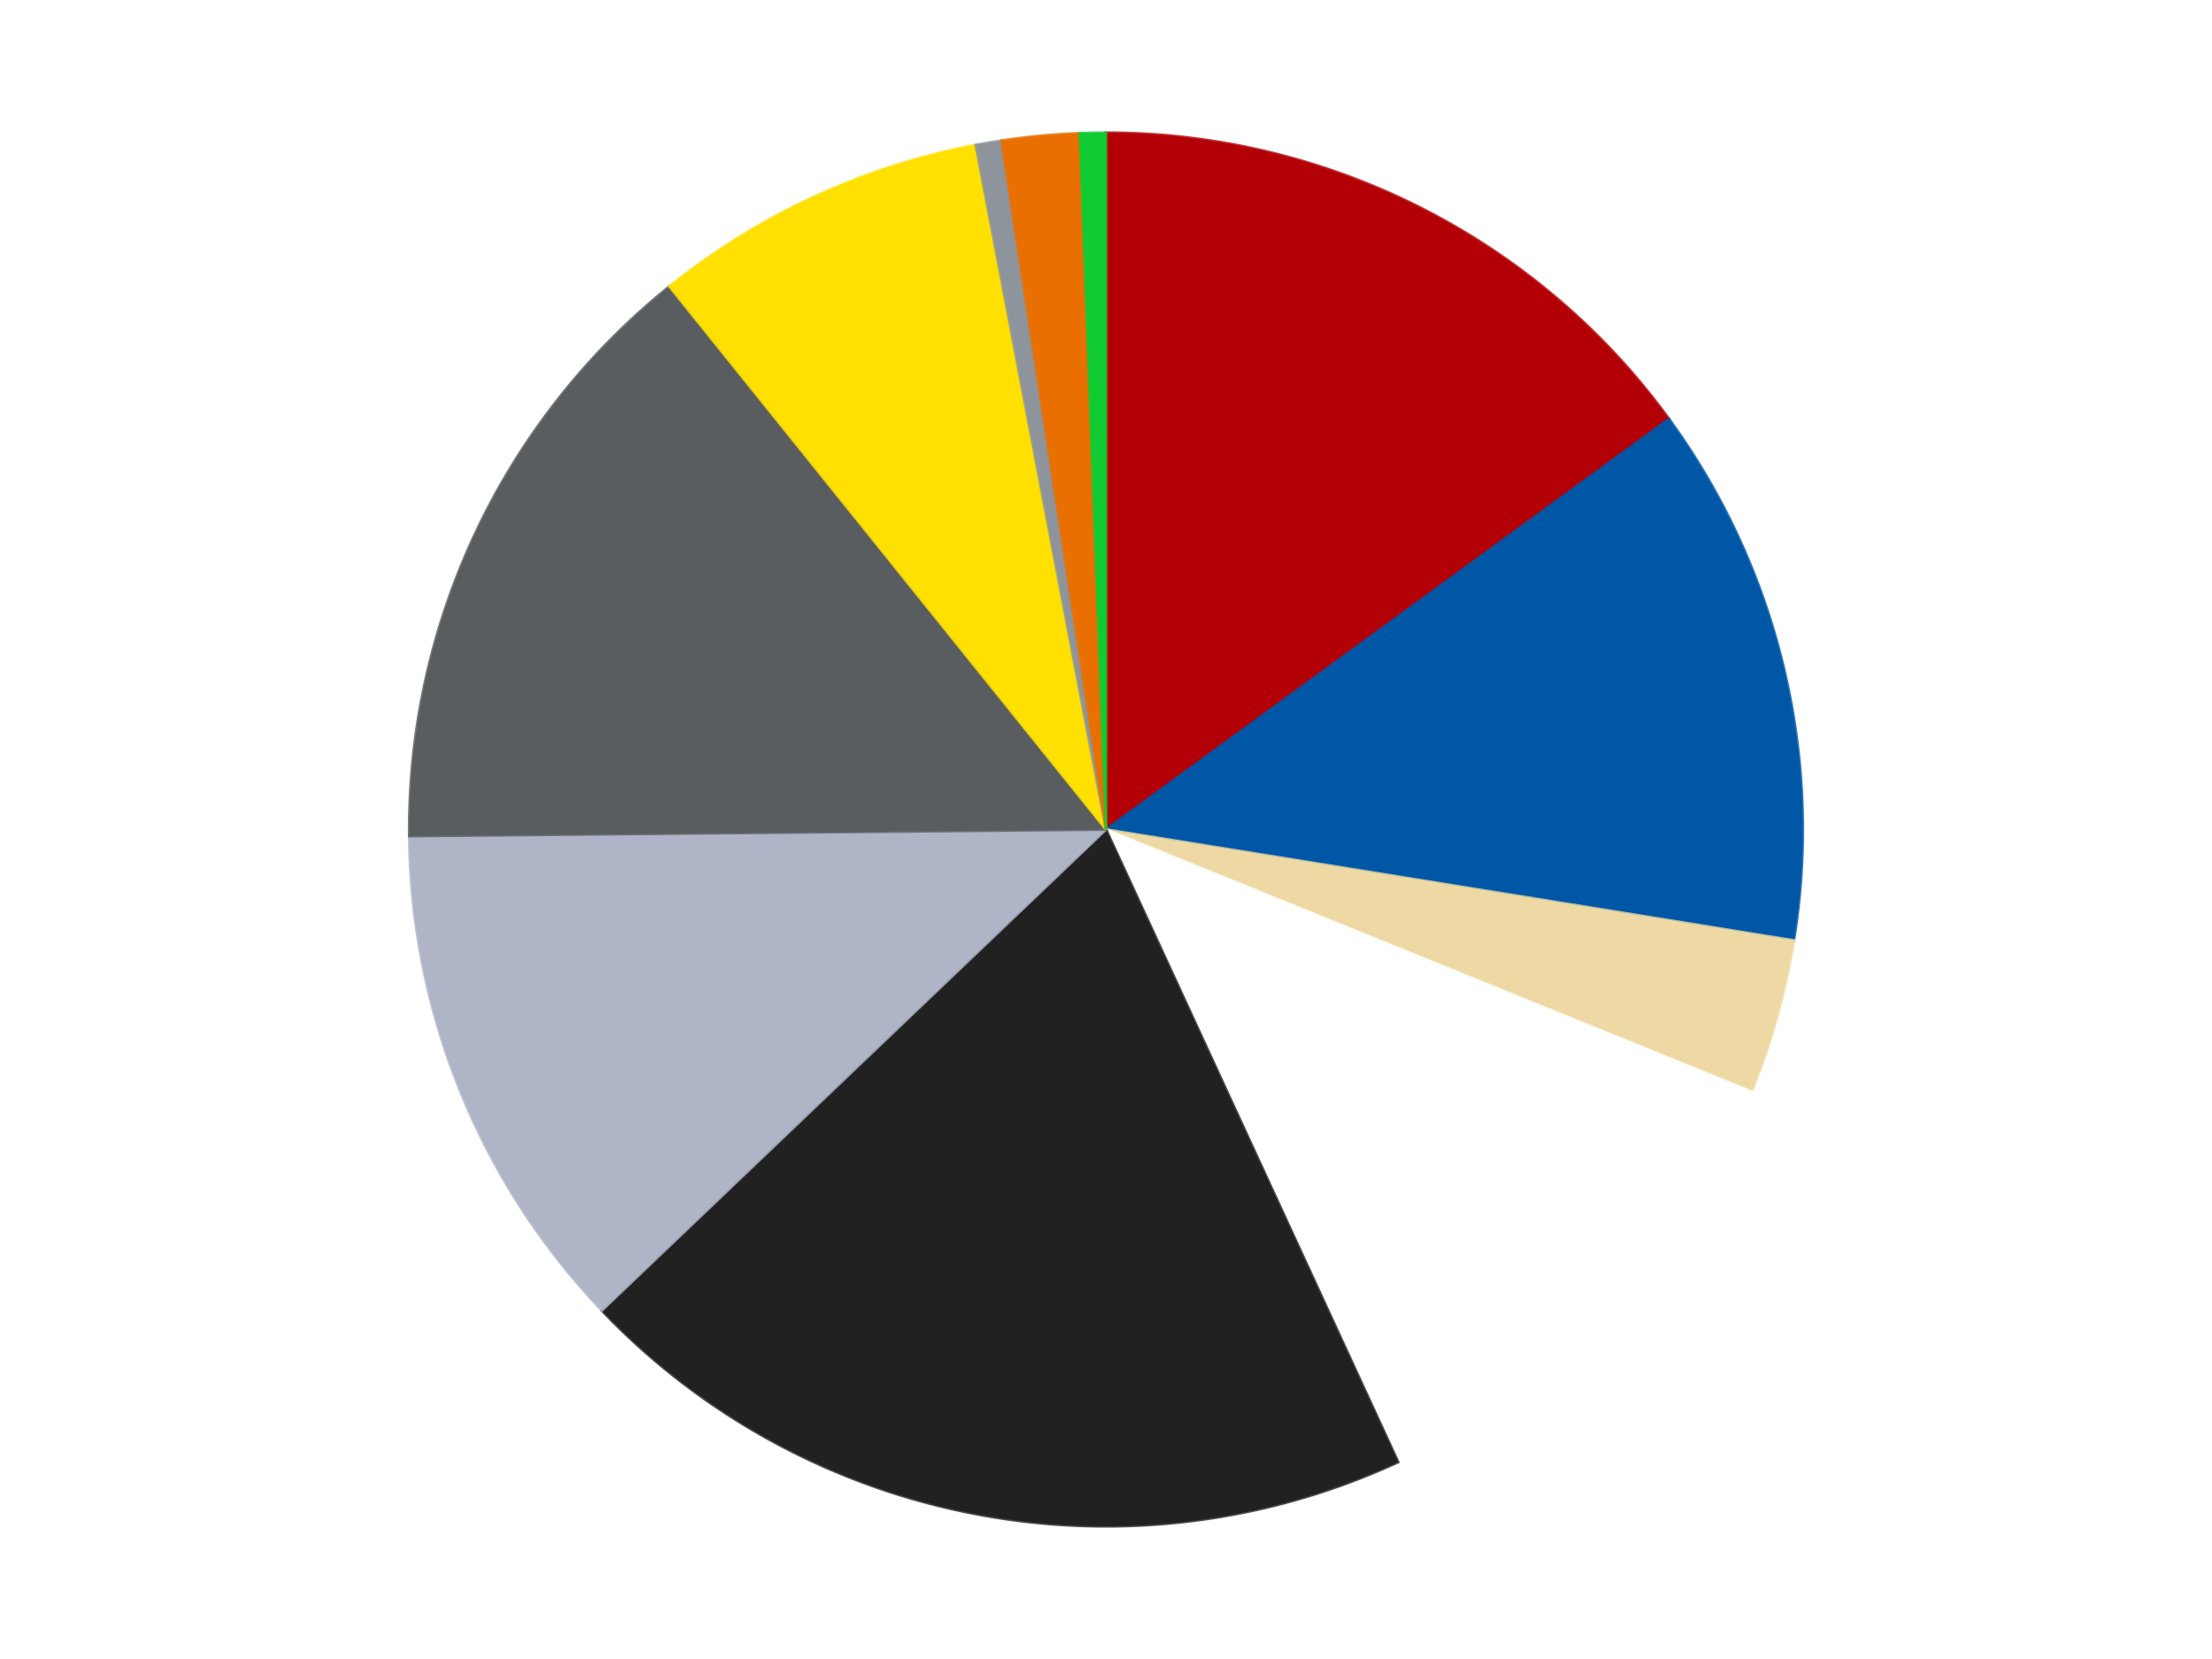
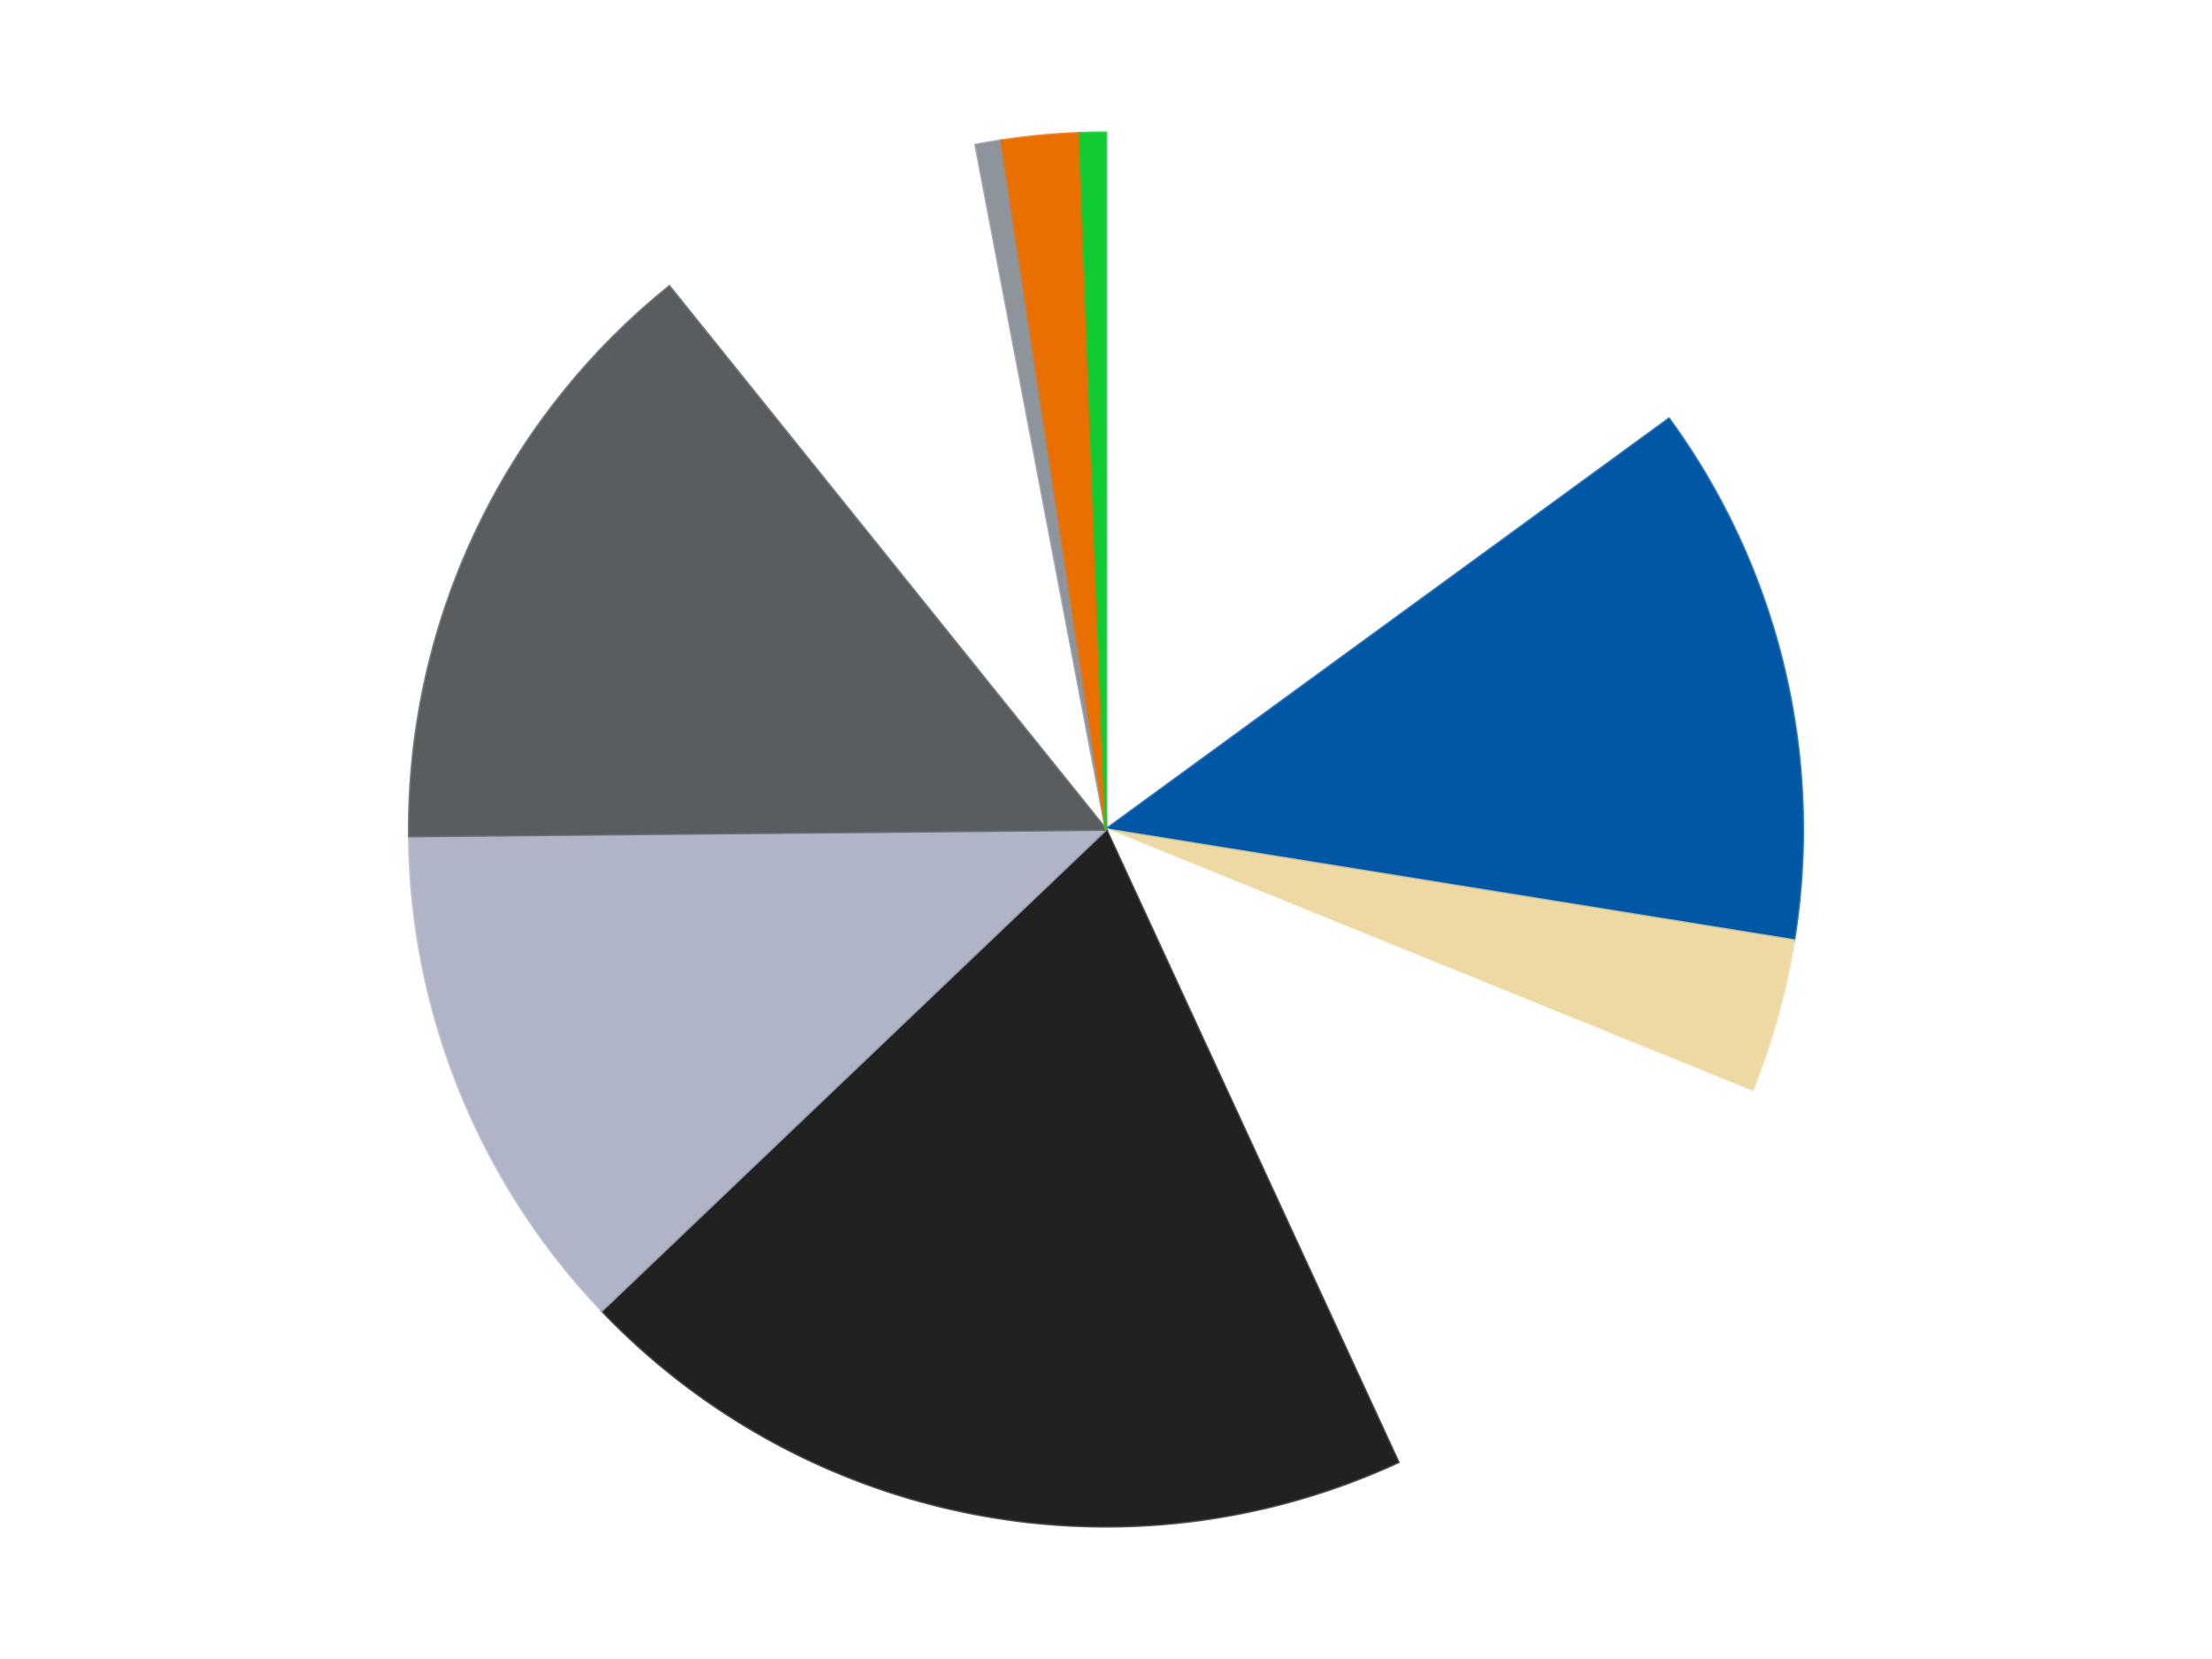
<svg xmlns="http://www.w3.org/2000/svg" xmlns:xlink="http://www.w3.org/1999/xlink" id="chart-edd6f614-f372-44de-ba9e-eed00c1cac05" class="pygal-chart" viewBox="0 0 800 600">
  <defs>
    <style type="text/css">#chart-edd6f614-f372-44de-ba9e-eed00c1cac05{-webkit-user-select:none;-webkit-font-smoothing:antialiased;font-family:Consolas,"Liberation Mono",Menlo,Courier,monospace}#chart-edd6f614-f372-44de-ba9e-eed00c1cac05 .title{font-family:Consolas,"Liberation Mono",Menlo,Courier,monospace;font-size:16px}#chart-edd6f614-f372-44de-ba9e-eed00c1cac05 .legends .legend text{font-family:Consolas,"Liberation Mono",Menlo,Courier,monospace;font-size:14px}#chart-edd6f614-f372-44de-ba9e-eed00c1cac05 .axis text{font-family:Consolas,"Liberation Mono",Menlo,Courier,monospace;font-size:10px}#chart-edd6f614-f372-44de-ba9e-eed00c1cac05 .axis text.major{font-family:Consolas,"Liberation Mono",Menlo,Courier,monospace;font-size:10px}#chart-edd6f614-f372-44de-ba9e-eed00c1cac05 .text-overlay text.value{font-family:Consolas,"Liberation Mono",Menlo,Courier,monospace;font-size:16px}#chart-edd6f614-f372-44de-ba9e-eed00c1cac05 .text-overlay text.label{font-family:Consolas,"Liberation Mono",Menlo,Courier,monospace;font-size:10px}#chart-edd6f614-f372-44de-ba9e-eed00c1cac05 .tooltip{font-family:Consolas,"Liberation Mono",Menlo,Courier,monospace;font-size:14px}#chart-edd6f614-f372-44de-ba9e-eed00c1cac05 text.no_data{font-family:Consolas,"Liberation Mono",Menlo,Courier,monospace;font-size:64px}
#chart-edd6f614-f372-44de-ba9e-eed00c1cac05{background-color:transparent}#chart-edd6f614-f372-44de-ba9e-eed00c1cac05 path,#chart-edd6f614-f372-44de-ba9e-eed00c1cac05 line,#chart-edd6f614-f372-44de-ba9e-eed00c1cac05 rect,#chart-edd6f614-f372-44de-ba9e-eed00c1cac05 circle{-webkit-transition:150ms;-moz-transition:150ms;transition:150ms}#chart-edd6f614-f372-44de-ba9e-eed00c1cac05 .graph &gt; .background{fill:transparent}#chart-edd6f614-f372-44de-ba9e-eed00c1cac05 .plot &gt; .background{fill:transparent}#chart-edd6f614-f372-44de-ba9e-eed00c1cac05 .graph{fill:rgba(0,0,0,.87)}#chart-edd6f614-f372-44de-ba9e-eed00c1cac05 text.no_data{fill:rgba(0,0,0,1)}#chart-edd6f614-f372-44de-ba9e-eed00c1cac05 .title{fill:rgba(0,0,0,1)}#chart-edd6f614-f372-44de-ba9e-eed00c1cac05 .legends .legend text{fill:rgba(0,0,0,.87)}#chart-edd6f614-f372-44de-ba9e-eed00c1cac05 .legends .legend:hover text{fill:rgba(0,0,0,1)}#chart-edd6f614-f372-44de-ba9e-eed00c1cac05 .axis .line{stroke:rgba(0,0,0,1)}#chart-edd6f614-f372-44de-ba9e-eed00c1cac05 .axis .guide.line{stroke:rgba(0,0,0,.54)}#chart-edd6f614-f372-44de-ba9e-eed00c1cac05 .axis .major.line{stroke:rgba(0,0,0,.87)}#chart-edd6f614-f372-44de-ba9e-eed00c1cac05 .axis text.major{fill:rgba(0,0,0,1)}#chart-edd6f614-f372-44de-ba9e-eed00c1cac05 .axis.y .guides:hover .guide.line,#chart-edd6f614-f372-44de-ba9e-eed00c1cac05 .line-graph .axis.x .guides:hover .guide.line,#chart-edd6f614-f372-44de-ba9e-eed00c1cac05 .stackedline-graph .axis.x .guides:hover .guide.line,#chart-edd6f614-f372-44de-ba9e-eed00c1cac05 .xy-graph .axis.x .guides:hover .guide.line{stroke:rgba(0,0,0,1)}#chart-edd6f614-f372-44de-ba9e-eed00c1cac05 .axis .guides:hover text{fill:rgba(0,0,0,1)}#chart-edd6f614-f372-44de-ba9e-eed00c1cac05 .reactive{fill-opacity:1.0;stroke-opacity:.8;stroke-width:1}#chart-edd6f614-f372-44de-ba9e-eed00c1cac05 .ci{stroke:rgba(0,0,0,.87)}#chart-edd6f614-f372-44de-ba9e-eed00c1cac05 .reactive.active,#chart-edd6f614-f372-44de-ba9e-eed00c1cac05 .active .reactive{fill-opacity:0.6;stroke-opacity:.9;stroke-width:4}#chart-edd6f614-f372-44de-ba9e-eed00c1cac05 .ci .reactive.active{stroke-width:1.5}#chart-edd6f614-f372-44de-ba9e-eed00c1cac05 .series text{fill:rgba(0,0,0,1)}#chart-edd6f614-f372-44de-ba9e-eed00c1cac05 .tooltip rect{fill:transparent;stroke:rgba(0,0,0,1);-webkit-transition:opacity 150ms;-moz-transition:opacity 150ms;transition:opacity 150ms}#chart-edd6f614-f372-44de-ba9e-eed00c1cac05 .tooltip .label{fill:rgba(0,0,0,.87)}#chart-edd6f614-f372-44de-ba9e-eed00c1cac05 .tooltip .label{fill:rgba(0,0,0,.87)}#chart-edd6f614-f372-44de-ba9e-eed00c1cac05 .tooltip .legend{font-size:.8em;fill:rgba(0,0,0,.54)}#chart-edd6f614-f372-44de-ba9e-eed00c1cac05 .tooltip .x_label{font-size:.6em;fill:rgba(0,0,0,1)}#chart-edd6f614-f372-44de-ba9e-eed00c1cac05 .tooltip .xlink{font-size:.5em;text-decoration:underline}#chart-edd6f614-f372-44de-ba9e-eed00c1cac05 .tooltip .value{font-size:1.5em}#chart-edd6f614-f372-44de-ba9e-eed00c1cac05 .bound{font-size:.5em}#chart-edd6f614-f372-44de-ba9e-eed00c1cac05 .max-value{font-size:.75em;fill:rgba(0,0,0,.54)}#chart-edd6f614-f372-44de-ba9e-eed00c1cac05 .map-element{fill:transparent;stroke:rgba(0,0,0,.54) !important}#chart-edd6f614-f372-44de-ba9e-eed00c1cac05 .map-element .reactive{fill-opacity:inherit;stroke-opacity:inherit}#chart-edd6f614-f372-44de-ba9e-eed00c1cac05 .color-0,#chart-edd6f614-f372-44de-ba9e-eed00c1cac05 .color-0 a:visited{stroke:#F44336;fill:#F44336}#chart-edd6f614-f372-44de-ba9e-eed00c1cac05 .color-1,#chart-edd6f614-f372-44de-ba9e-eed00c1cac05 .color-1 a:visited{stroke:#3F51B5;fill:#3F51B5}#chart-edd6f614-f372-44de-ba9e-eed00c1cac05 .color-2,#chart-edd6f614-f372-44de-ba9e-eed00c1cac05 .color-2 a:visited{stroke:#009688;fill:#009688}#chart-edd6f614-f372-44de-ba9e-eed00c1cac05 .color-3,#chart-edd6f614-f372-44de-ba9e-eed00c1cac05 .color-3 a:visited{stroke:#FFC107;fill:#FFC107}#chart-edd6f614-f372-44de-ba9e-eed00c1cac05 .color-4,#chart-edd6f614-f372-44de-ba9e-eed00c1cac05 .color-4 a:visited{stroke:#FF5722;fill:#FF5722}#chart-edd6f614-f372-44de-ba9e-eed00c1cac05 .color-5,#chart-edd6f614-f372-44de-ba9e-eed00c1cac05 .color-5 a:visited{stroke:#9C27B0;fill:#9C27B0}#chart-edd6f614-f372-44de-ba9e-eed00c1cac05 .color-6,#chart-edd6f614-f372-44de-ba9e-eed00c1cac05 .color-6 a:visited{stroke:#03A9F4;fill:#03A9F4}#chart-edd6f614-f372-44de-ba9e-eed00c1cac05 .color-7,#chart-edd6f614-f372-44de-ba9e-eed00c1cac05 .color-7 a:visited{stroke:#8BC34A;fill:#8BC34A}#chart-edd6f614-f372-44de-ba9e-eed00c1cac05 .color-8,#chart-edd6f614-f372-44de-ba9e-eed00c1cac05 .color-8 a:visited{stroke:#FF9800;fill:#FF9800}#chart-edd6f614-f372-44de-ba9e-eed00c1cac05 .color-9,#chart-edd6f614-f372-44de-ba9e-eed00c1cac05 .color-9 a:visited{stroke:#E91E63;fill:#E91E63}#chart-edd6f614-f372-44de-ba9e-eed00c1cac05 .color-10,#chart-edd6f614-f372-44de-ba9e-eed00c1cac05 .color-10 a:visited{stroke:#2196F3;fill:#2196F3}#chart-edd6f614-f372-44de-ba9e-eed00c1cac05 .text-overlay .color-0 text{fill:black}#chart-edd6f614-f372-44de-ba9e-eed00c1cac05 .text-overlay .color-1 text{fill:black}#chart-edd6f614-f372-44de-ba9e-eed00c1cac05 .text-overlay .color-2 text{fill:black}#chart-edd6f614-f372-44de-ba9e-eed00c1cac05 .text-overlay .color-3 text{fill:black}#chart-edd6f614-f372-44de-ba9e-eed00c1cac05 .text-overlay .color-4 text{fill:black}#chart-edd6f614-f372-44de-ba9e-eed00c1cac05 .text-overlay .color-5 text{fill:black}#chart-edd6f614-f372-44de-ba9e-eed00c1cac05 .text-overlay .color-6 text{fill:black}#chart-edd6f614-f372-44de-ba9e-eed00c1cac05 .text-overlay .color-7 text{fill:black}#chart-edd6f614-f372-44de-ba9e-eed00c1cac05 .text-overlay .color-8 text{fill:black}#chart-edd6f614-f372-44de-ba9e-eed00c1cac05 .text-overlay .color-9 text{fill:black}#chart-edd6f614-f372-44de-ba9e-eed00c1cac05 .text-overlay .color-10 text{fill:black}
#chart-edd6f614-f372-44de-ba9e-eed00c1cac05 text.no_data{text-anchor:middle}#chart-edd6f614-f372-44de-ba9e-eed00c1cac05 .guide.line{fill:none}#chart-edd6f614-f372-44de-ba9e-eed00c1cac05 .centered{text-anchor:middle}#chart-edd6f614-f372-44de-ba9e-eed00c1cac05 .title{text-anchor:middle}#chart-edd6f614-f372-44de-ba9e-eed00c1cac05 .legends .legend text{fill-opacity:1}#chart-edd6f614-f372-44de-ba9e-eed00c1cac05 .axis.x text{text-anchor:middle}#chart-edd6f614-f372-44de-ba9e-eed00c1cac05 .axis.x:not(.web) text[transform]{text-anchor:start}#chart-edd6f614-f372-44de-ba9e-eed00c1cac05 .axis.x:not(.web) text[transform].backwards{text-anchor:end}#chart-edd6f614-f372-44de-ba9e-eed00c1cac05 .axis.y text{text-anchor:end}#chart-edd6f614-f372-44de-ba9e-eed00c1cac05 .axis.y text[transform].backwards{text-anchor:start}#chart-edd6f614-f372-44de-ba9e-eed00c1cac05 .axis.y2 text{text-anchor:start}#chart-edd6f614-f372-44de-ba9e-eed00c1cac05 .axis.y2 text[transform].backwards{text-anchor:end}#chart-edd6f614-f372-44de-ba9e-eed00c1cac05 .axis .guide.line{stroke-dasharray:4,4;stroke:black}#chart-edd6f614-f372-44de-ba9e-eed00c1cac05 .axis .major.guide.line{stroke-dasharray:6,6;stroke:black}#chart-edd6f614-f372-44de-ba9e-eed00c1cac05 .horizontal .axis.y .guide.line,#chart-edd6f614-f372-44de-ba9e-eed00c1cac05 .horizontal .axis.y2 .guide.line,#chart-edd6f614-f372-44de-ba9e-eed00c1cac05 .vertical .axis.x .guide.line{opacity:0}#chart-edd6f614-f372-44de-ba9e-eed00c1cac05 .horizontal .axis.always_show .guide.line,#chart-edd6f614-f372-44de-ba9e-eed00c1cac05 .vertical .axis.always_show .guide.line{opacity:1 !important}#chart-edd6f614-f372-44de-ba9e-eed00c1cac05 .axis.y .guides:hover .guide.line,#chart-edd6f614-f372-44de-ba9e-eed00c1cac05 .axis.y2 .guides:hover .guide.line,#chart-edd6f614-f372-44de-ba9e-eed00c1cac05 .axis.x .guides:hover .guide.line{opacity:1}#chart-edd6f614-f372-44de-ba9e-eed00c1cac05 .axis .guides:hover text{opacity:1}#chart-edd6f614-f372-44de-ba9e-eed00c1cac05 .nofill{fill:none}#chart-edd6f614-f372-44de-ba9e-eed00c1cac05 .subtle-fill{fill-opacity:.2}#chart-edd6f614-f372-44de-ba9e-eed00c1cac05 .dot{stroke-width:1px;fill-opacity:1;stroke-opacity:1}#chart-edd6f614-f372-44de-ba9e-eed00c1cac05 .dot.active{stroke-width:5px}#chart-edd6f614-f372-44de-ba9e-eed00c1cac05 .dot.negative{fill:transparent}#chart-edd6f614-f372-44de-ba9e-eed00c1cac05 text,#chart-edd6f614-f372-44de-ba9e-eed00c1cac05 tspan{stroke:none !important}#chart-edd6f614-f372-44de-ba9e-eed00c1cac05 .series text.active{opacity:1}#chart-edd6f614-f372-44de-ba9e-eed00c1cac05 .tooltip rect{fill-opacity:.95;stroke-width:.5}#chart-edd6f614-f372-44de-ba9e-eed00c1cac05 .tooltip text{fill-opacity:1}#chart-edd6f614-f372-44de-ba9e-eed00c1cac05 .showable{visibility:hidden}#chart-edd6f614-f372-44de-ba9e-eed00c1cac05 .showable.shown{visibility:visible}#chart-edd6f614-f372-44de-ba9e-eed00c1cac05 .gauge-background{fill:rgba(229,229,229,1);stroke:none}#chart-edd6f614-f372-44de-ba9e-eed00c1cac05 .bg-lines{stroke:transparent;stroke-width:2px}</style>
    <script type="text/javascript">window.pygal = window.pygal || {};window.pygal.config = window.pygal.config || {};window.pygal.config['edd6f614-f372-44de-ba9e-eed00c1cac05'] = {"allow_interruptions": false, "box_mode": "extremes", "classes": ["pygal-chart"], "css": ["file://style.css", "file://graph.css"], "defs": [], "disable_xml_declaration": false, "dots_size": 2.5, "dynamic_print_values": false, "explicit_size": false, "fill": false, "force_uri_protocol": "https", "formatter": null, "half_pie": false, "height": 600, "include_x_axis": false, "inner_radius": 0, "interpolate": null, "interpolation_parameters": {}, "interpolation_precision": 250, "inverse_y_axis": false, "js": ["//kozea.github.io/pygal.js/2.0.x/pygal-tooltips.min.js"], "legend_at_bottom": false, "legend_at_bottom_columns": null, "legend_box_size": 12, "logarithmic": false, "margin": 20, "margin_bottom": null, "margin_left": null, "margin_right": null, "margin_top": null, "max_scale": 16, "min_scale": 4, "missing_value_fill_truncation": "x", "no_data_text": "No data", "no_prefix": false, "order_min": null, "pretty_print": false, "print_labels": false, "print_values": false, "print_values_position": "center", "print_zeroes": true, "range": null, "rounded_bars": null, "secondary_range": null, "show_dots": true, "show_legend": false, "show_minor_x_labels": true, "show_minor_y_labels": true, "show_only_major_dots": false, "show_x_guides": false, "show_x_labels": true, "show_y_guides": true, "show_y_labels": true, "spacing": 10, "stack_from_top": false, "strict": false, "stroke": true, "stroke_style": null, "style": {"background": "transparent", "ci_colors": [], "colors": ["#F44336", "#3F51B5", "#009688", "#FFC107", "#FF5722", "#9C27B0", "#03A9F4", "#8BC34A", "#FF9800", "#E91E63", "#2196F3", "#4CAF50", "#FFEB3B", "#673AB7", "#00BCD4", "#CDDC39", "#9E9E9E", "#607D8B"], "dot_opacity": "1", "font_family": "Consolas, \"Liberation Mono\", Menlo, Courier, monospace", "foreground": "rgba(0, 0, 0, .87)", "foreground_strong": "rgba(0, 0, 0, 1)", "foreground_subtle": "rgba(0, 0, 0, .54)", "guide_stroke_color": "black", "guide_stroke_dasharray": "4,4", "label_font_family": "Consolas, \"Liberation Mono\", Menlo, Courier, monospace", "label_font_size": 10, "legend_font_family": "Consolas, \"Liberation Mono\", Menlo, Courier, monospace", "legend_font_size": 14, "major_guide_stroke_color": "black", "major_guide_stroke_dasharray": "6,6", "major_label_font_family": "Consolas, \"Liberation Mono\", Menlo, Courier, monospace", "major_label_font_size": 10, "no_data_font_family": "Consolas, \"Liberation Mono\", Menlo, Courier, monospace", "no_data_font_size": 64, "opacity": "1.0", "opacity_hover": "0.6", "plot_background": "transparent", "stroke_opacity": ".8", "stroke_opacity_hover": ".9", "stroke_width": "1", "stroke_width_hover": "4", "title_font_family": "Consolas, \"Liberation Mono\", Menlo, Courier, monospace", "title_font_size": 16, "tooltip_font_family": "Consolas, \"Liberation Mono\", Menlo, Courier, monospace", "tooltip_font_size": 14, "transition": "150ms", "value_background": "rgba(229, 229, 229, 1)", "value_colors": [], "value_font_family": "Consolas, \"Liberation Mono\", Menlo, Courier, monospace", "value_font_size": 16, "value_label_font_family": "Consolas, \"Liberation Mono\", Menlo, Courier, monospace", "value_label_font_size": 10}, "title": null, "tooltip_border_radius": 0, "tooltip_fancy_mode": true, "truncate_label": null, "truncate_legend": null, "width": 800, "x_label_rotation": 0, "x_labels": null, "x_labels_major": null, "x_labels_major_count": null, "x_labels_major_every": null, "x_title": null, "xrange": null, "y_label_rotation": 0, "y_labels": null, "y_labels_major": null, "y_labels_major_count": null, "y_labels_major_every": null, "y_title": null, "zero": 0, "legends": ["Red", "Blue", "Tan", "White", "Black", "Light Bluish Gray", "Dark Bluish Gray", "Yellow", "Flat Silver", "Trans-Orange", "Bright Green"]}</script>
    <script type="text/javascript" xlink:href="https://kozea.github.io/pygal.js/2.0.x/pygal-tooltips.min.js" />
  </defs>
  <title>Pygal</title>
  <g class="graph pie-graph vertical">
-     <rect x="0" y="0" width="800" height="600" class="background" />
    <g transform="translate(20, 20)" class="plot">
-       <rect x="0" y="0" width="760" height="560" class="background" />
      <g class="series serie-0 color-0">
        <g class="slices">
          <g class="slice" style="fill: #B30006; stroke: #B30006">
-             <path d="M380 28 A252 252 0 0 1 583.593 131.495 L380 280 A0 0 0 0 0 380 280 z" class="slice reactive tooltip-trigger" />
            <desc class="value">25</desc>
            <desc class="x centered">437.09717988703403</desc>
            <desc class="y centered">167.679422860512</desc>
          </g>
        </g>
      </g>
      <g class="series serie-1 color-1">
        <g class="slices">
          <g class="slice" style="fill: #0057A6; stroke: #0057A6">
            <path d="M583.593 131.495 A252 252 0 0 1 628.785 320.124 L380 280 A0 0 0 0 0 380 280 z" class="slice reactive tooltip-trigger" />
            <desc class="value">21</desc>
            <desc class="x centered">502.53242982895483</desc>
            <desc class="y centered">250.64350769910925</desc>
          </g>
        </g>
      </g>
      <g class="series serie-2 color-2">
        <g class="slices">
          <g class="slice" style="fill: #EED9A4; stroke: #EED9A4">
            <path d="M628.785 320.124 A252 252 0 0 1 613.492 374.791 L380 280 A0 0 0 0 0 380 280 z" class="slice reactive tooltip-trigger" />
            <desc class="value">6</desc>
            <desc class="x centered">501.3414702383443</desc>
            <desc class="y centered">313.94477279931334</desc>
          </g>
        </g>
      </g>
      <g class="series serie-3 color-3">
        <g class="slices">
          <g class="slice" style="fill: #FFFFFF; stroke: #FFFFFF">
            <path d="M613.492 374.791 A252 252 0 0 1 485.664 508.778 L380 280 A0 0 0 0 0 380 280 z" class="slice reactive tooltip-trigger" />
            <desc class="value">20</desc>
            <desc class="x centered">471.16570181469956</desc>
            <desc class="y centered">366.97594387319566</desc>
          </g>
        </g>
      </g>
      <g class="series serie-4 color-4">
        <g class="slices">
          <g class="slice" style="fill: #212121; stroke: #212121">
            <path d="M485.664 508.778 A252 252 0 0 1 197.669 453.952 L380 280 A0 0 0 0 0 380 280 z" class="slice reactive tooltip-trigger" />
            <desc class="value">33</desc>
            <desc class="x centered">356.43652240914054</desc>
            <desc class="y centered">403.7770678430583</desc>
          </g>
        </g>
      </g>
      <g class="series serie-5 color-5">
        <g class="slices">
          <g class="slice" style="fill: #AFB5C7; stroke: #AFB5C7">
            <path d="M197.669 453.952 A252 252 0 0 1 128.011 282.37 L380 280 A0 0 0 0 0 380 280 z" class="slice reactive tooltip-trigger" />
            <desc class="value">20</desc>
            <desc class="x centered">263.2539248449706</desc>
            <desc class="y centered">327.3957164298233</desc>
          </g>
        </g>
      </g>
      <g class="series serie-6 color-6">
        <g class="slices">
          <g class="slice" style="fill: #595D60; stroke: #595D60">
            <path d="M128.011 282.37 A252 252 0 0 1 222.088 83.613 L380 280 A0 0 0 0 0 380 280 z" class="slice reactive tooltip-trigger" />
            <desc class="value">24</desc>
            <desc class="x centered">266.1131889134286</desc>
            <desc class="y centered">226.0945804159582</desc>
          </g>
        </g>
      </g>
      <g class="series serie-7 color-7">
        <g class="slices">
          <g class="slice" style="fill: #FFE001; stroke: #FFE001">
-             <path d="M222.088 83.613 A252 252 0 0 1 332.873 32.446 L380 280 A0 0 0 0 0 380 280 z" class="slice reactive tooltip-trigger" />
            <desc class="value">13</desc>
            <desc class="x centered">327.16816464463017</desc>
            <desc class="y centered">165.6112017154516</desc>
          </g>
        </g>
      </g>
      <g class="series serie-8 color-8">
        <g class="slices">
          <g class="slice" style="fill: #8D949C; stroke: #8D949C">
            <path d="M332.873 32.446 A252 252 0 0 1 342.218 30.848 L380 280 A0 0 0 0 0 380 280 z" class="slice reactive tooltip-trigger" />
            <desc class="value">1</desc>
            <desc class="x centered">358.7690401669007</desc>
            <desc class="y centered">155.8015847743405</desc>
          </g>
        </g>
      </g>
      <g class="series serie-9 color-9">
        <g class="slices">
          <g class="slice" style="fill: #E96F01; stroke: #E96F01">
            <path d="M342.218 30.848 A252 252 0 0 1 370.521 28.178 L380 280 A0 0 0 0 0 380 280 z" class="slice reactive tooltip-trigger" />
            <desc class="value">3</desc>
            <desc class="x centered">368.1659505710291</desc>
            <desc class="y centered">154.55696402704262</desc>
          </g>
        </g>
      </g>
      <g class="series serie-10 color-10">
        <g class="slices">
          <g class="slice" style="fill: #10CB31; stroke: #10CB31">
            <path d="M370.521 28.178 A252 252 0 0 1 380 28 L380 280 A0 0 0 0 0 380 280 z" class="slice reactive tooltip-trigger" />
            <desc class="value">1</desc>
            <desc class="x centered">377.6298363622592</desc>
            <desc class="y centered">154.02229433613925</desc>
          </g>
        </g>
      </g>
    </g>
    <g class="titles" />
    <g transform="translate(20, 20)" class="plot overlay">
      <g class="series serie-0 color-0" />
      <g class="series serie-1 color-1" />
      <g class="series serie-2 color-2" />
      <g class="series serie-3 color-3" />
      <g class="series serie-4 color-4" />
      <g class="series serie-5 color-5" />
      <g class="series serie-6 color-6" />
      <g class="series serie-7 color-7" />
      <g class="series serie-8 color-8" />
      <g class="series serie-9 color-9" />
      <g class="series serie-10 color-10" />
    </g>
    <g transform="translate(20, 20)" class="plot text-overlay">
      <g class="series serie-0 color-0" />
      <g class="series serie-1 color-1" />
      <g class="series serie-2 color-2" />
      <g class="series serie-3 color-3" />
      <g class="series serie-4 color-4" />
      <g class="series serie-5 color-5" />
      <g class="series serie-6 color-6" />
      <g class="series serie-7 color-7" />
      <g class="series serie-8 color-8" />
      <g class="series serie-9 color-9" />
      <g class="series serie-10 color-10" />
    </g>
    <g transform="translate(20, 20)" class="plot tooltip-overlay">
      <g transform="translate(0 0)" style="opacity: 0" class="tooltip">
        <rect rx="0" ry="0" width="0" height="0" class="tooltip-box" />
        <g class="text" />
      </g>
    </g>
  </g>
</svg>